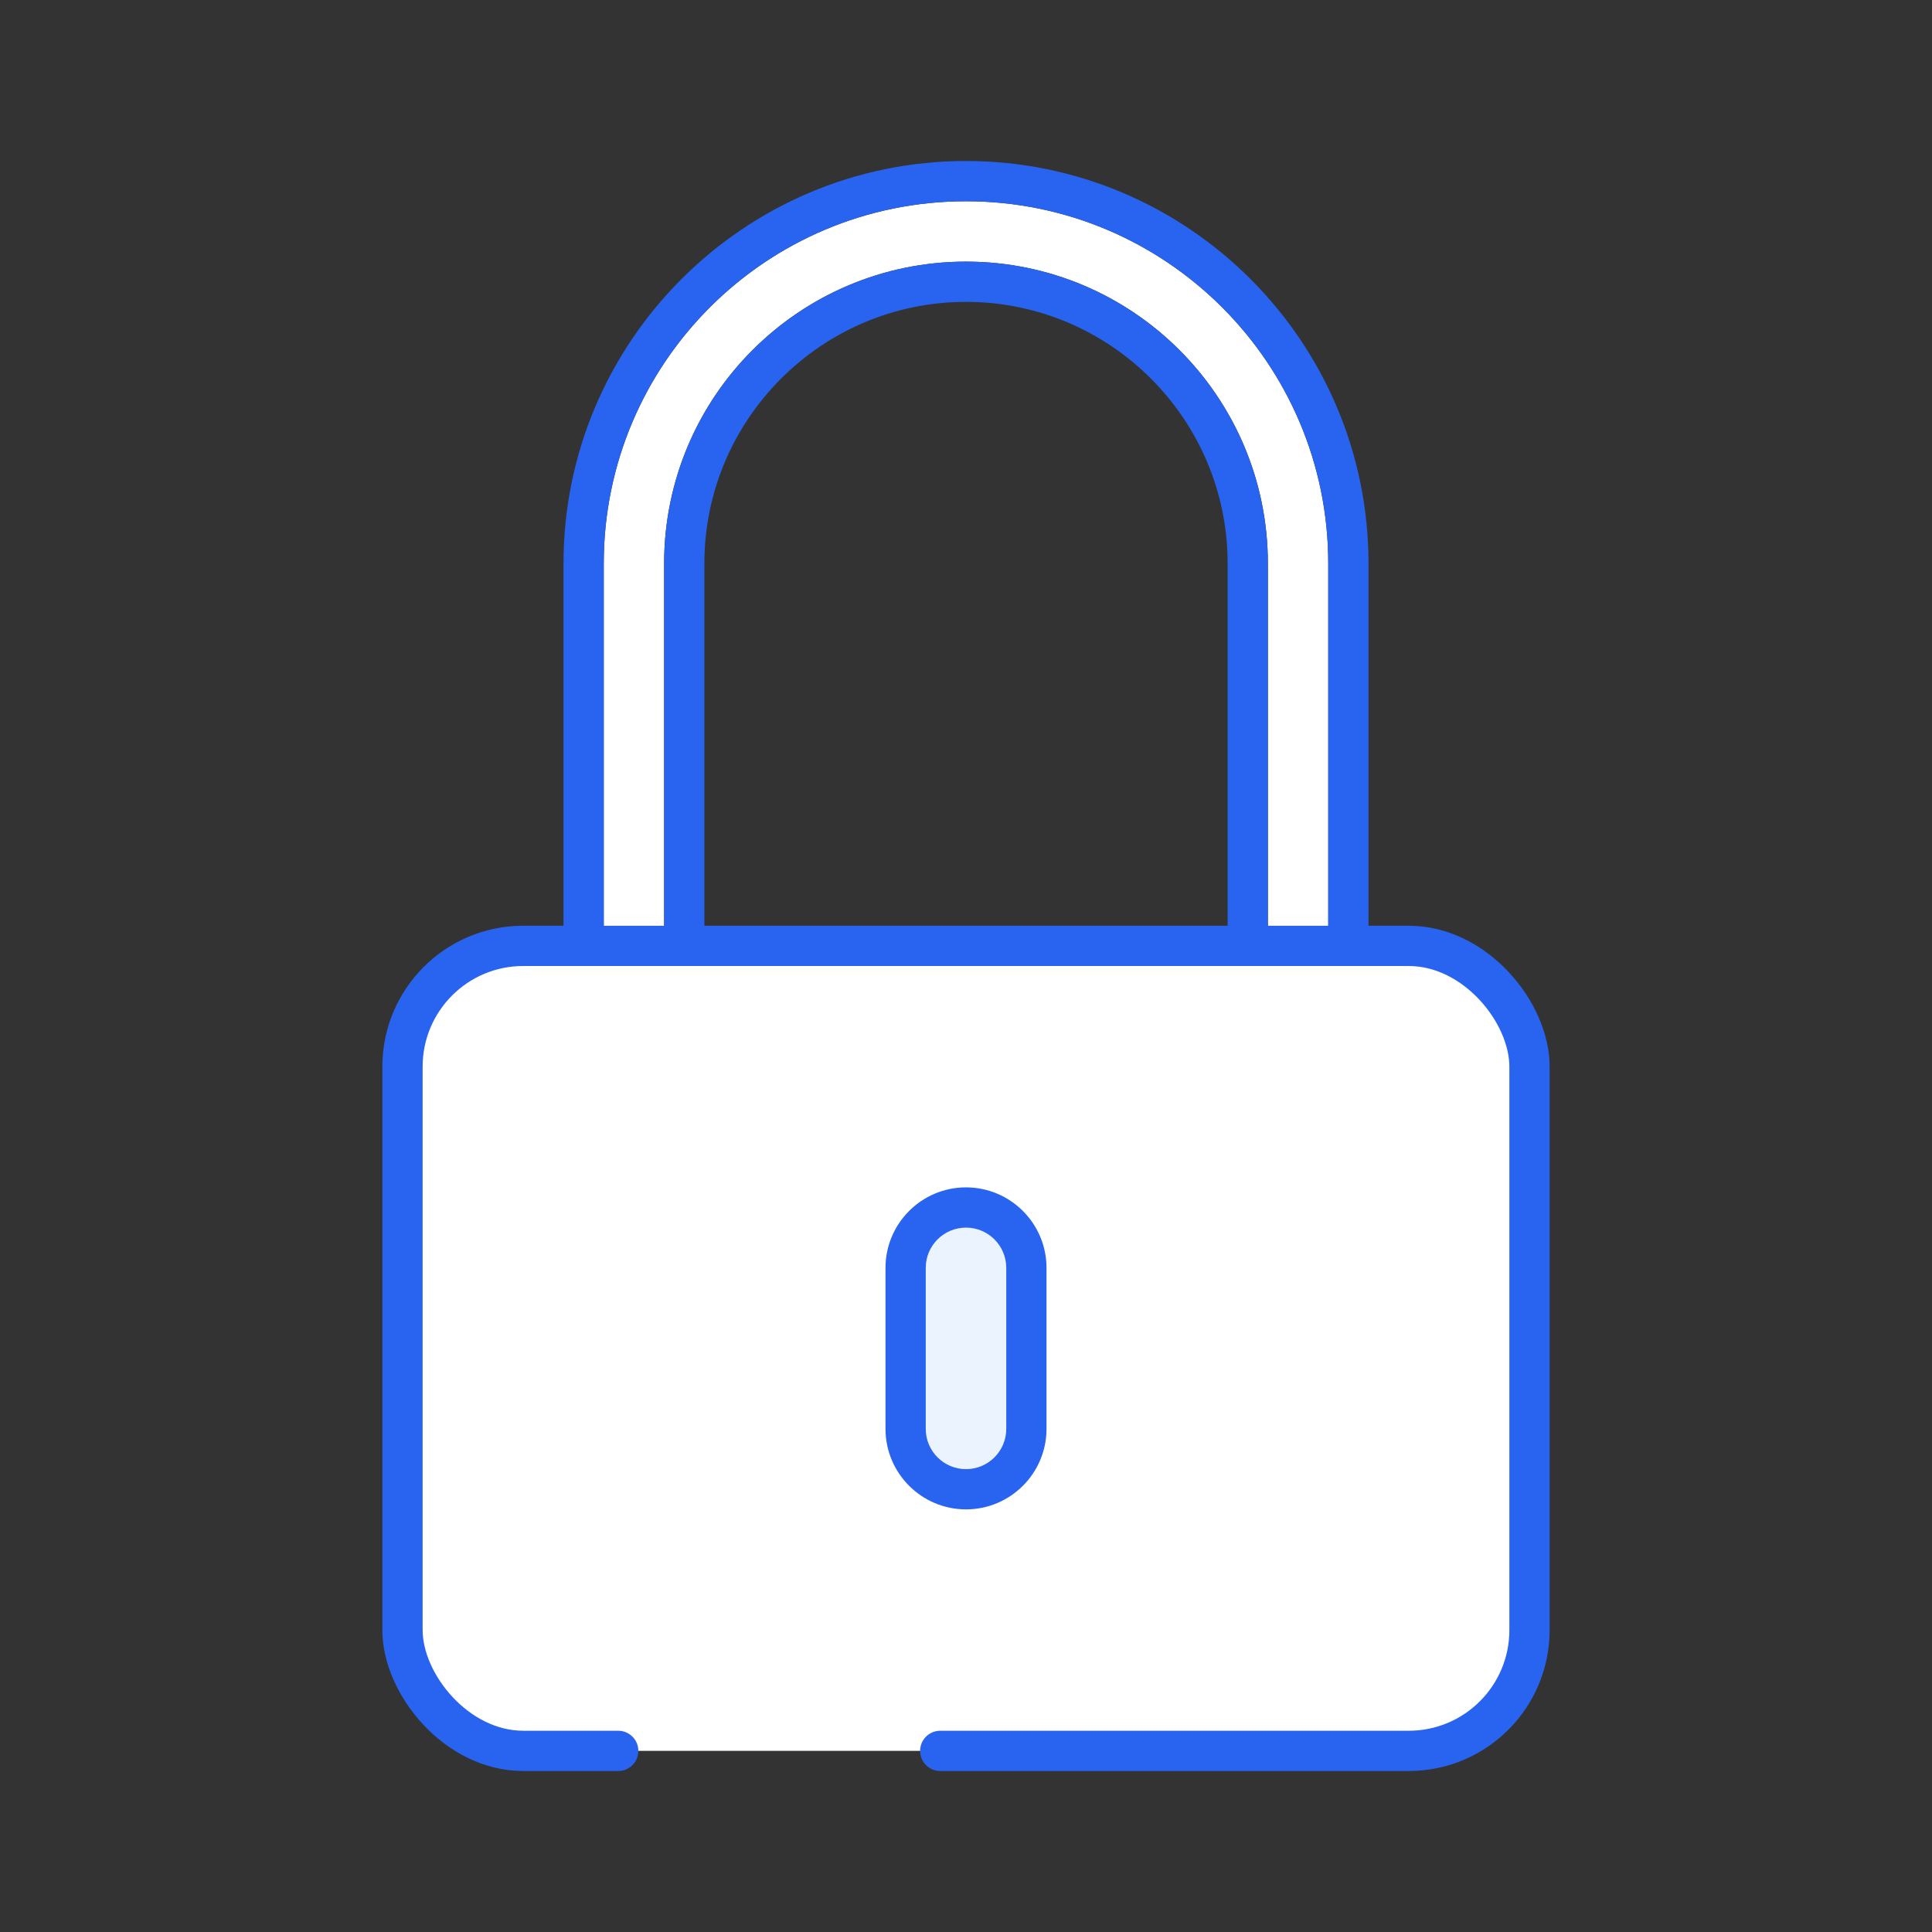
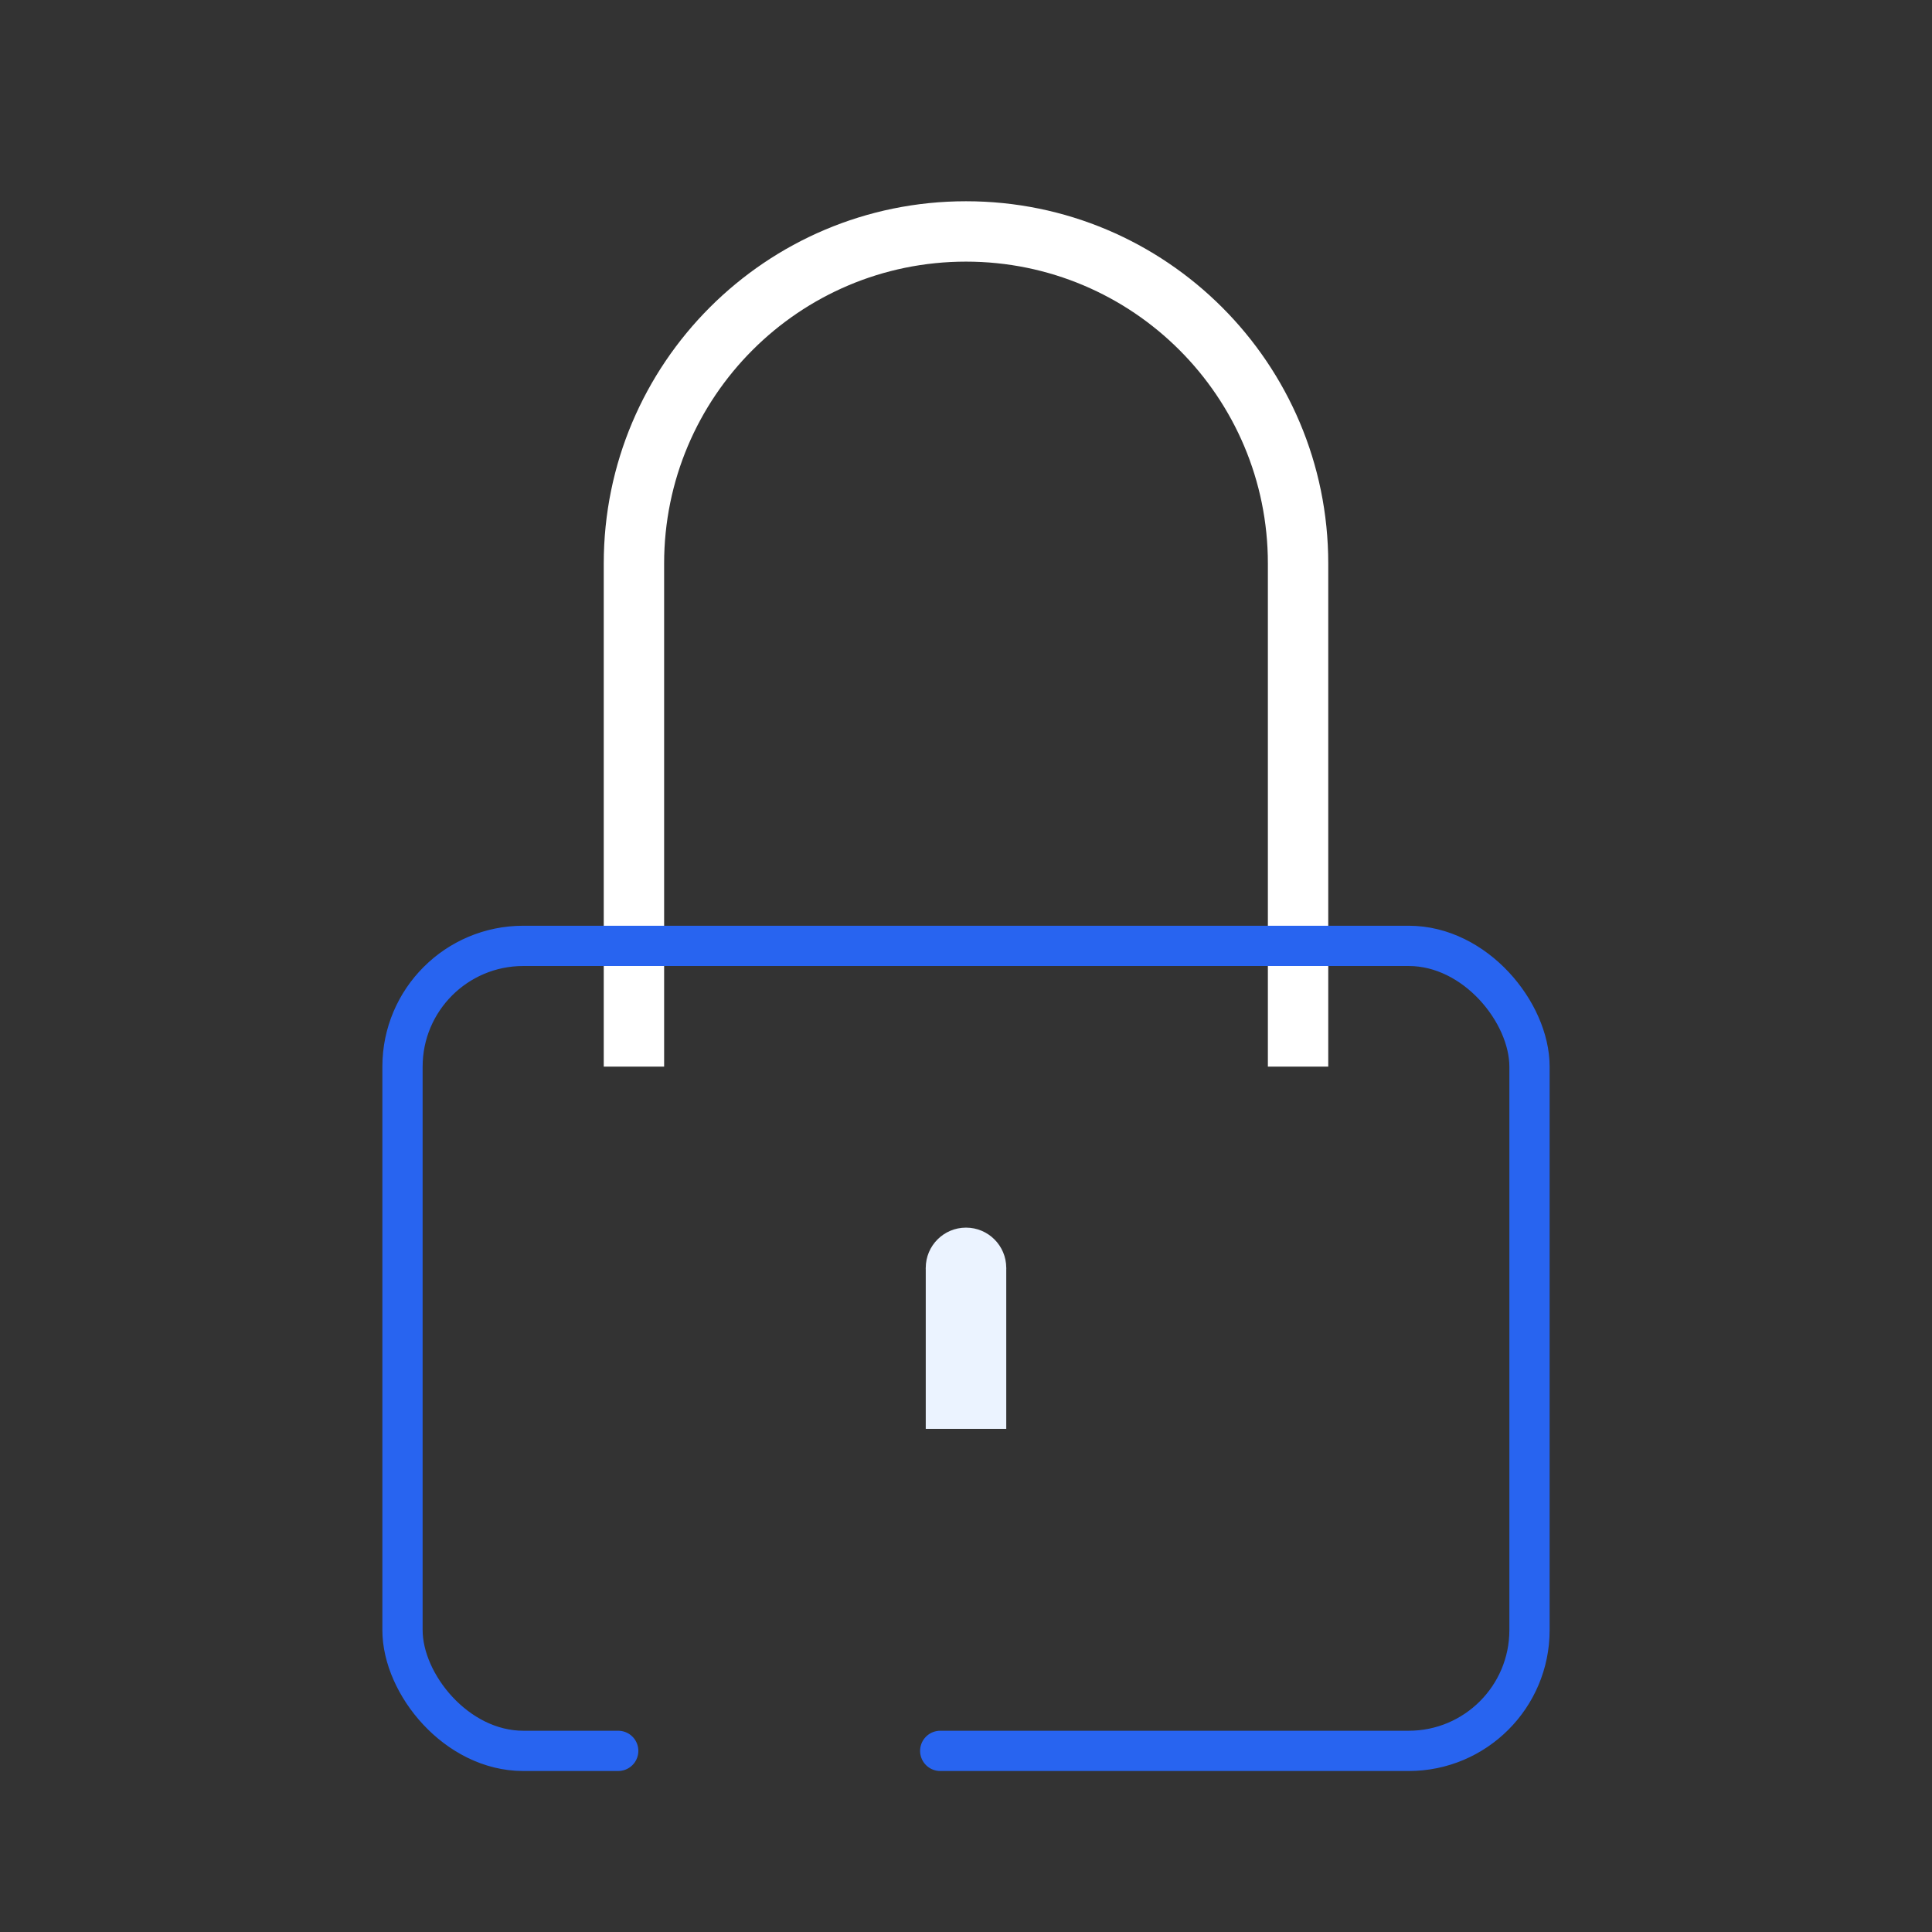
<svg xmlns="http://www.w3.org/2000/svg" id="a" data-name="レイヤー 1" viewBox="0 0 96 96">
  <rect x="0" y="0" width="96" height="96" fill="#333333" stroke="none" />
  <path d="M48,10c-9.941,0-18,8.059-18,18v25h3v-25c0-8.284,6.716-15,15-15s15,6.716,15,15v25h3v-25c0-9.941-8.059-18-18-18Z" style="fill: #fff;" />
-   <path d="M48,10c9.941,0,18,8.059,18,18v25h-3v-25c0-8.284-6.716-15-15-15s-15,6.716-15,15v25h-3v-25c0-9.941,8.059-18,18-18M48,8c-11.028,0-20,8.972-20,20v27h7v-27c0-7.168,5.832-13,13-13s13,5.832,13,13v27h7v-27c0-11.028-8.972-20-20-20h0Z" style="fill: #2864f0;" />
  <g>
-     <rect x="20" y="47" width="56" height="40" rx="6" ry="6" style="fill: #fff;" />
    <rect x="20" y="47" width="56" height="40" rx="6" ry="6" style="fill: none; stroke: #2864f0; stroke-dasharray: 114 16; stroke-linecap: round; stroke-linejoin: round; stroke-width: 2px;" />
  </g>
  <g>
    <circle cx="48" cy="63" r="2" style="fill: #ebf3ff;" />
    <g>
      <rect x="46" y="63" width="4" height="8" style="fill: #ebf3ff;" />
-       <circle cx="48" cy="71" r="2" style="fill: #ebf3ff;" />
-       <path d="M48,61c1.105,0,2,.895,2,2v8c0,1.105-.895,2-2,2-1.104,0-2-.895-2-2v-8c0-1.105.896-2,2-2M48,59c-2.206,0-4,1.794-4,4v8c0,2.206,1.794,4,4,4s4-1.794,4-4v-8c0-2.206-1.794-4-4-4h0Z" style="fill: #2864f0;" />
    </g>
  </g>
</svg>